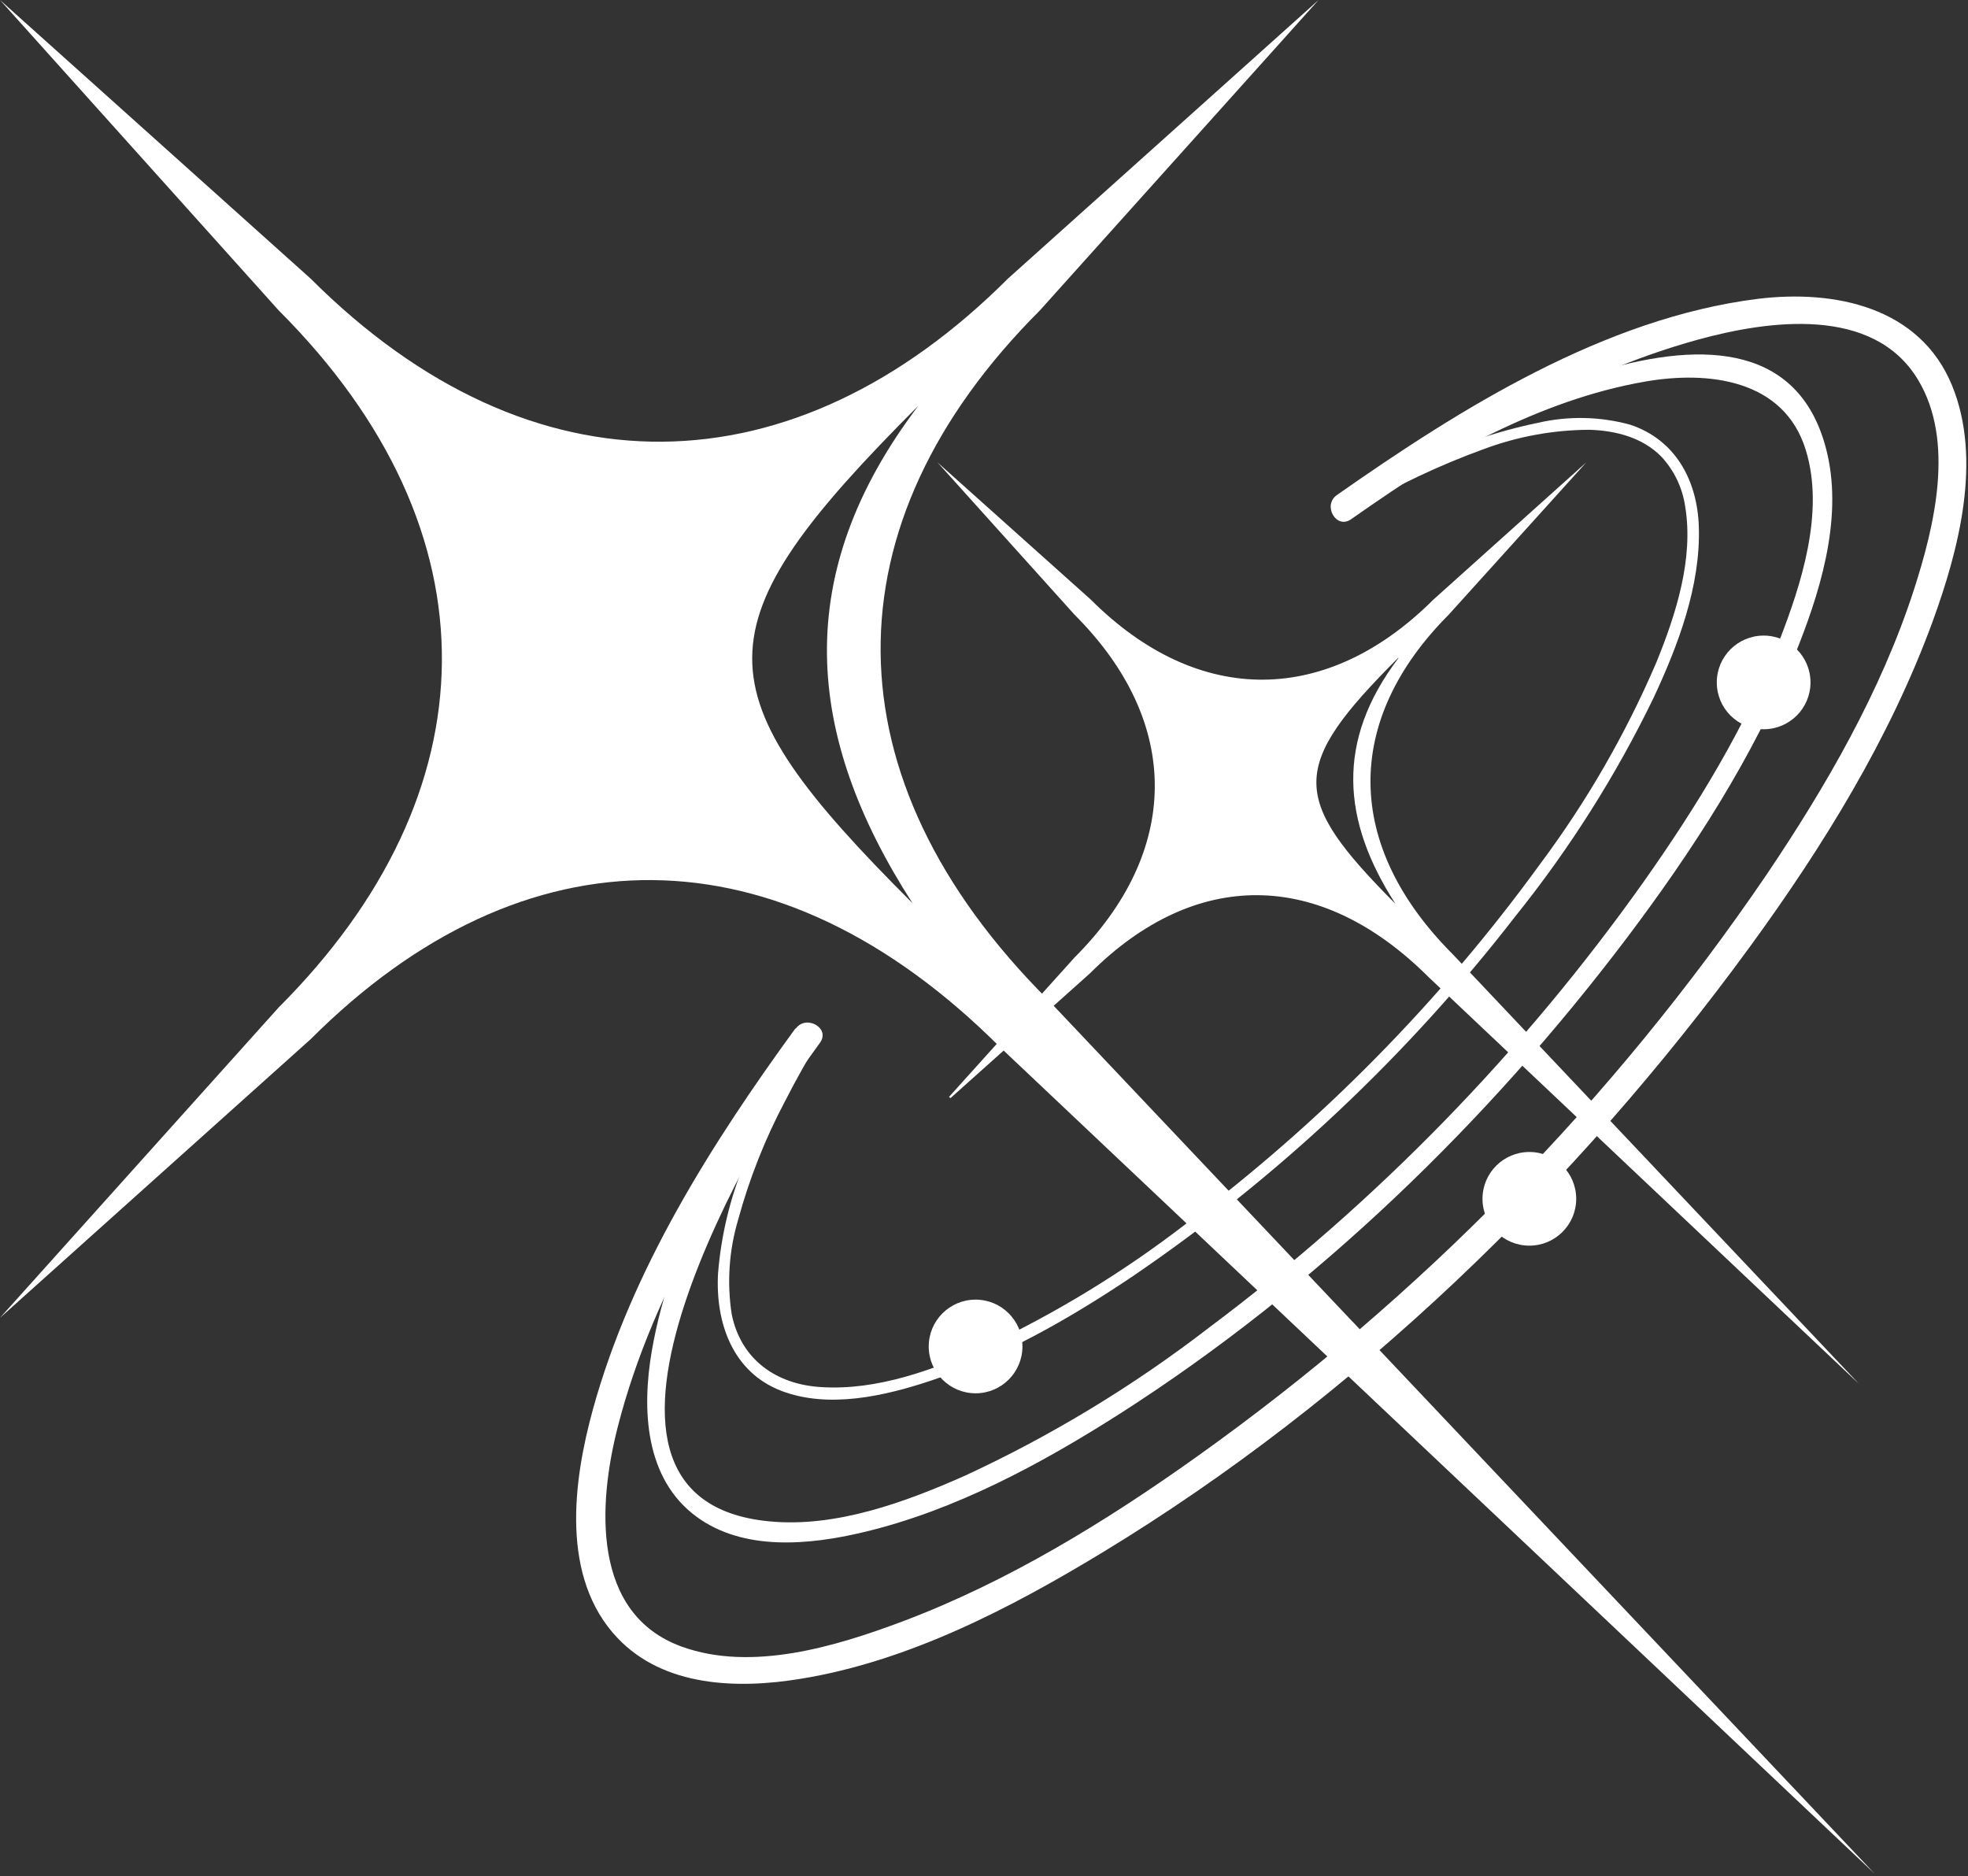
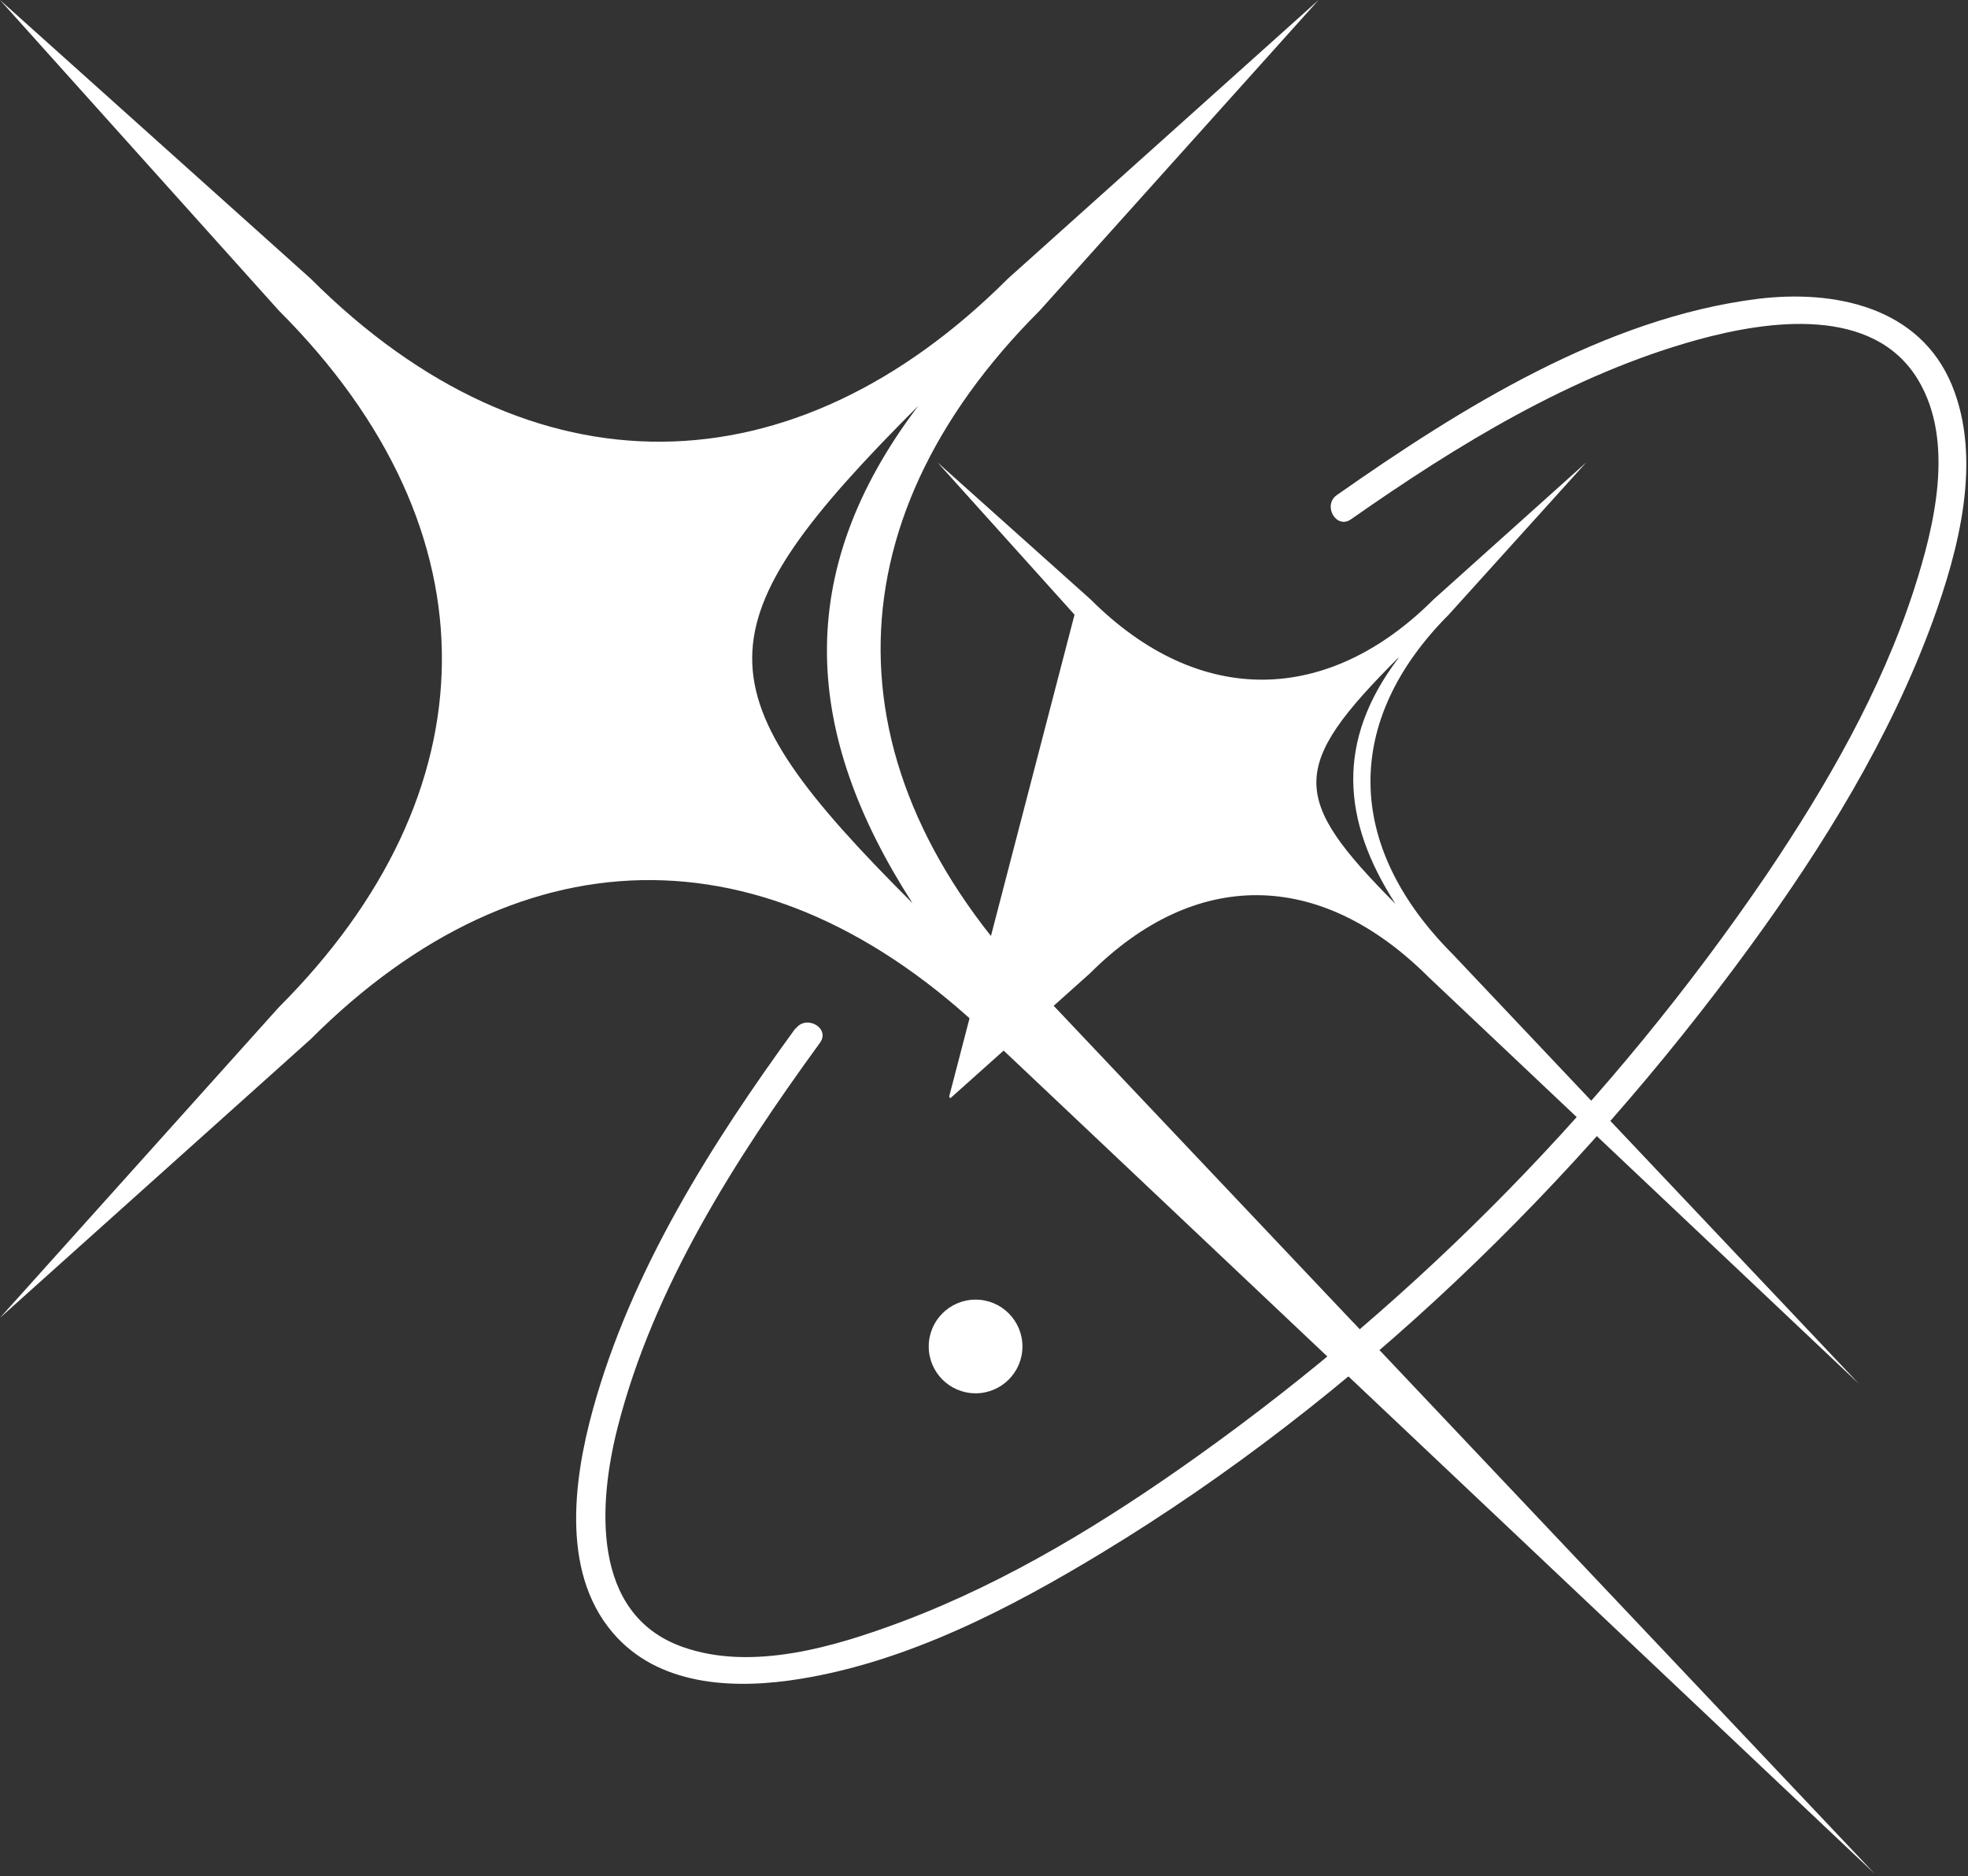
<svg xmlns="http://www.w3.org/2000/svg" width="812" height="774" viewBox="0 0 812 774" fill="none">
  <rect x="0" y="0" width="812" height="774" fill="#333333" stroke="none" />
  <path d="M558.385 545.611L557.846 545.072L432.319 412.396C340.896 320.988 340.896 216.183 429.049 128.079L544.046 0L415.896 114.934C327.743 203.037 219.609 206.306 128.15 114.934L0 0L114.998 128.079C206.421 219.451 203.114 327.525 114.998 415.628L0 543.707L128.15 428.774C216.303 340.67 321.203 340.67 412.662 432.078L773.466 773.036L558.385 545.611ZM378.917 167.408C326.413 236.619 331.66 303.065 376.509 372.636C288.356 284.604 287.458 258.852 378.917 167.408Z" fill="white" />
-   <path d="M599.389 393.683C554.432 348.644 554.432 297.067 597.736 253.608L654.516 190.754L591.483 247.323C548.143 290.638 494.957 292.255 450 247.323L386.787 190.754L443.352 253.608C488.308 298.54 486.691 351.733 443.352 395.048L391.603 452.515L392.142 453.09L449.676 401.621C493.016 358.305 544.585 358.305 589.542 403.237L766.998 570.933L599.389 393.683ZM576.964 271.567C551.054 305.759 553.641 338.587 575.778 372.924C532.331 329.213 531.792 316.498 576.964 271.351V271.567Z" fill="white" />
+   <path d="M599.389 393.683C554.432 348.644 554.432 297.067 597.736 253.608L654.516 190.754L591.483 247.323C548.143 290.638 494.957 292.255 450 247.323L386.787 190.754L443.352 253.608L391.603 452.515L392.142 453.09L449.676 401.621C493.016 358.305 544.585 358.305 589.542 403.237L766.998 570.933L599.389 393.683ZM576.964 271.567C551.054 305.759 553.641 338.587 575.778 372.924C532.331 329.213 531.792 316.498 576.964 271.351V271.567Z" fill="white" />
  <path d="M328.173 424.32C293.566 471.838 260.504 524.061 244.692 581.276C236.391 611.303 231.216 650.955 254.79 675.809C274.016 696.066 304.419 696.892 330.257 692.654C374.711 685.471 416.973 663.526 455.066 640.395C558.959 577.326 650.526 488.575 721.968 390.666C752.155 349.29 779.754 304.682 797.435 256.338C808.216 226.706 817.955 189.604 805.377 158.932C792.044 126.606 756.97 119.423 725.238 123.302C662.061 131.24 602.622 168.485 551.628 204.222C545.554 208.461 551.34 218.589 557.485 214.207C601.149 183.642 648.621 154.442 700.514 140.147C729.55 132.174 772.926 125.996 791.398 156.705C806.707 182.134 798.118 217.188 789.673 243.372C776.053 285.322 753.484 324.364 728.94 360.784C665.487 454.01 585.998 535.254 494.165 600.743C456.395 627.681 415.931 652.571 372.339 668.985C344.92 679.257 310.348 689.817 281.383 679.401C243.901 665.896 246.776 620.461 254.862 588.819C269.632 530.921 303.52 478.052 338.307 430.246C342.727 424.212 332.665 418.43 328.317 424.392L328.173 424.32Z" fill="white" />
-   <path d="M558.204 212.34C594.716 188.491 635.073 165.037 678.628 157.459C704.862 152.862 736.127 156.489 745.075 185.69C752.909 211.154 743.314 240.822 734.006 264.706C720.243 299.833 700.226 332.517 678.556 363.262C628.65 433.737 568.023 495.979 498.872 547.73C467.712 571.766 433.962 592.246 398.25 608.789C373.597 619.743 344.919 630.339 317.428 627.681C220.183 618.45 314.301 464.583 338.451 429.061C341.434 424.679 334.318 420.585 331.264 424.931C304.275 464.439 277.143 509.407 268.913 557.5C264.816 581.42 266.002 610.046 287.349 625.741C306.827 640.108 334.067 637.414 356.024 632.206C394.081 623.227 429.838 603.832 462.54 582.965C543.111 531.316 613.978 462.787 671.405 386.751C698.465 350.835 723.261 312.547 740.259 270.884C750.645 245.419 760.312 215.105 753.987 187.378C733.324 97.155 593.134 179.727 554.035 205.336C549.615 208.209 553.748 215.357 558.204 212.519V212.34Z" fill="white" />
-   <path d="M559.032 210.508C575.857 200.479 593.593 192.061 612.003 185.366C626.011 180.107 640.845 177.383 655.81 177.321C666.591 177.644 677.695 180.481 685.457 188.383C690.758 194.083 694.193 201.262 695.304 208.963C698.898 230.513 691.423 253.68 683.373 273.398C670.713 302.905 654.61 330.815 635.397 356.545C594.301 413.143 544.937 463.254 488.955 505.205C463.204 525.025 435.369 541.982 405.941 555.775C385.35 565.114 361.955 573.734 338.955 572.297C320.412 571.256 305.714 561.019 301.905 542.235C299.896 529.234 300.792 515.95 304.528 503.337C309.151 486.341 315.647 469.91 323.898 454.347C328.534 445.26 333.565 436.388 338.848 427.589C339.172 427.036 339.263 426.378 339.101 425.758C338.939 425.138 338.538 424.608 337.985 424.284C337.432 423.96 336.773 423.869 336.153 424.031C335.533 424.193 335.003 424.594 334.679 425.146C323.963 442.485 314.788 460.728 307.259 479.668C301.234 494.256 297.524 509.694 296.263 525.426C295.148 545.683 302.228 566.119 322.389 573.842C341.866 581.276 364.938 575.997 383.948 569.675C413.524 559.87 441.123 544.174 466.926 526.862C527.26 485.849 580.734 435.569 625.371 377.88C647.619 350.173 666.677 320.053 682.187 288.088C692.357 266.322 701.701 241.827 700.946 217.44C700.371 198.512 691.531 181.523 672.664 175.238C660.278 171.823 647.237 171.539 634.715 174.412C617.509 177.956 600.821 183.665 585.05 191.4C575.347 195.926 565.896 200.954 556.588 206.306C556.035 206.629 555.634 207.16 555.472 207.779C555.31 208.399 555.402 209.057 555.726 209.61C556.05 210.162 556.58 210.564 557.2 210.725C557.82 210.887 558.479 210.796 559.032 210.472V210.508Z" fill="white" />
-   <path d="M727.682 300.874C738.359 300.874 747.016 292.223 747.016 281.551C747.016 270.879 738.359 262.228 727.682 262.228C717.004 262.228 708.348 270.879 708.348 281.551C708.348 292.223 717.004 300.874 727.682 300.874Z" fill="white" />
-   <path d="M631.012 513.933C641.69 513.933 650.346 505.281 650.346 494.609C650.346 483.937 641.69 475.286 631.012 475.286C620.334 475.286 611.678 483.937 611.678 494.609C611.678 505.281 620.334 513.933 631.012 513.933Z" fill="white" />
  <path d="M402.527 574.847C413.205 574.847 421.861 566.196 421.861 555.524C421.861 544.852 413.205 536.201 402.527 536.201C391.849 536.201 383.193 544.852 383.193 555.524C383.193 566.196 391.849 574.847 402.527 574.847Z" fill="white" />
</svg>